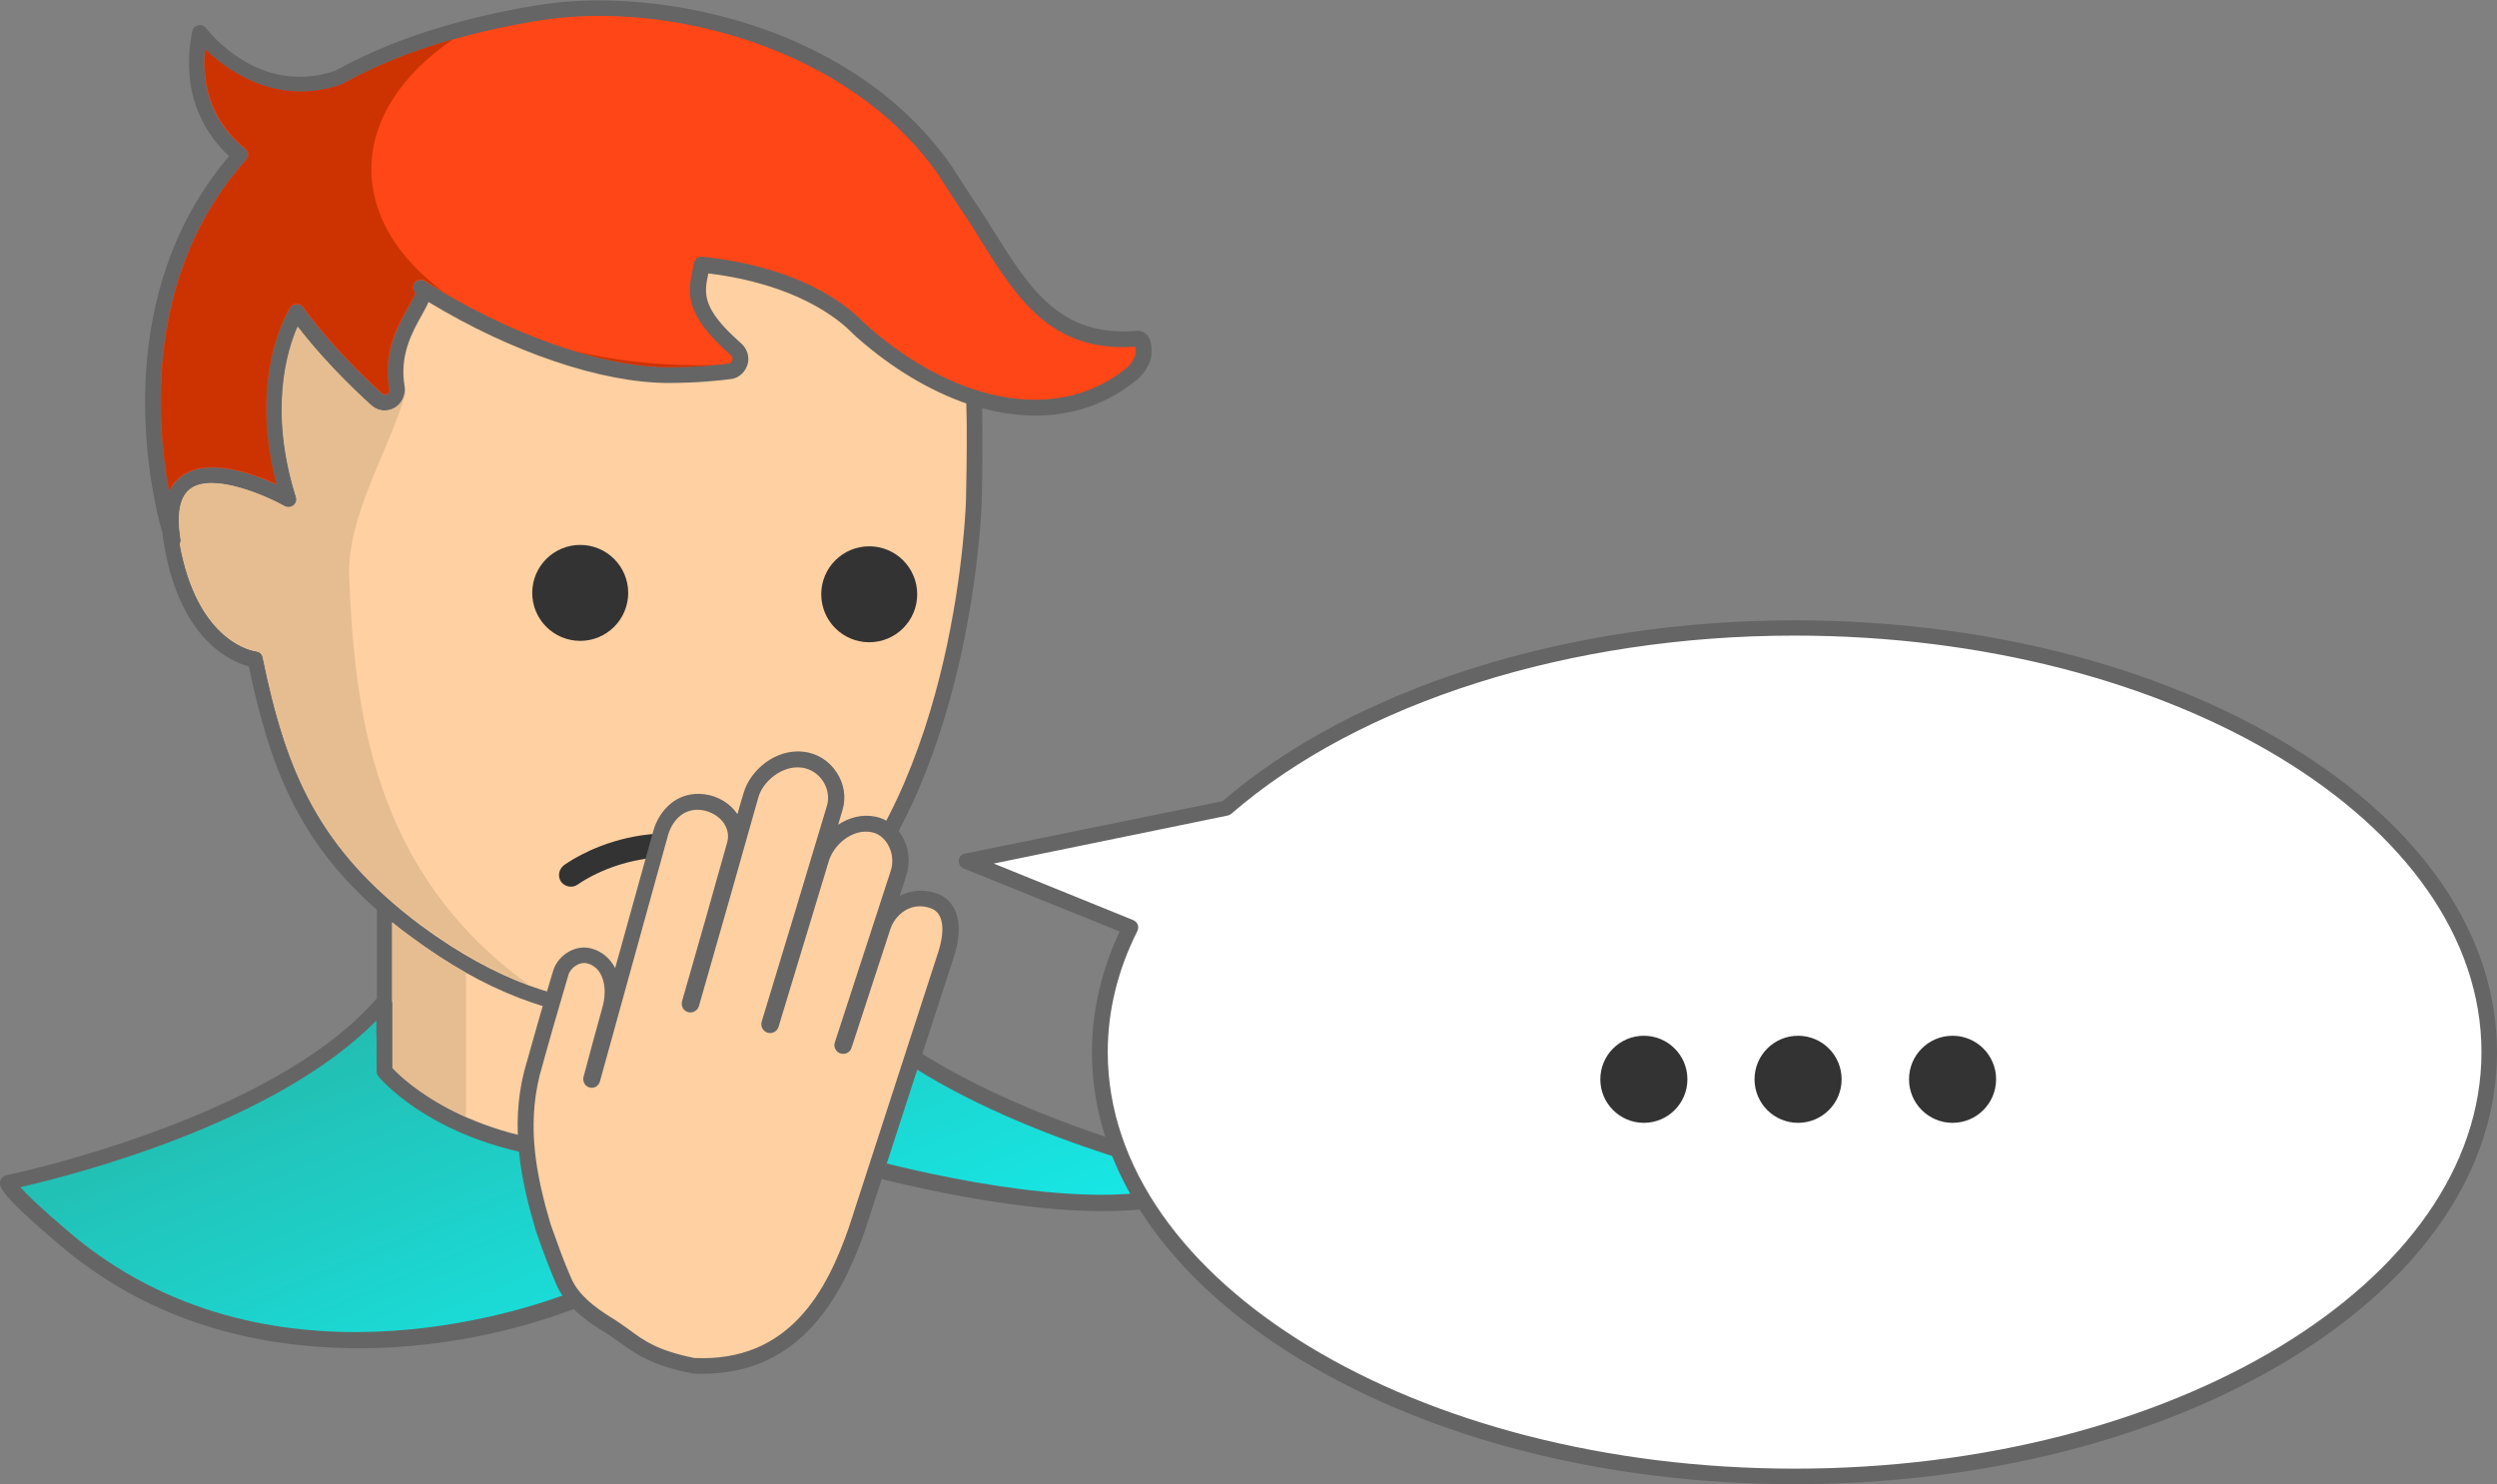
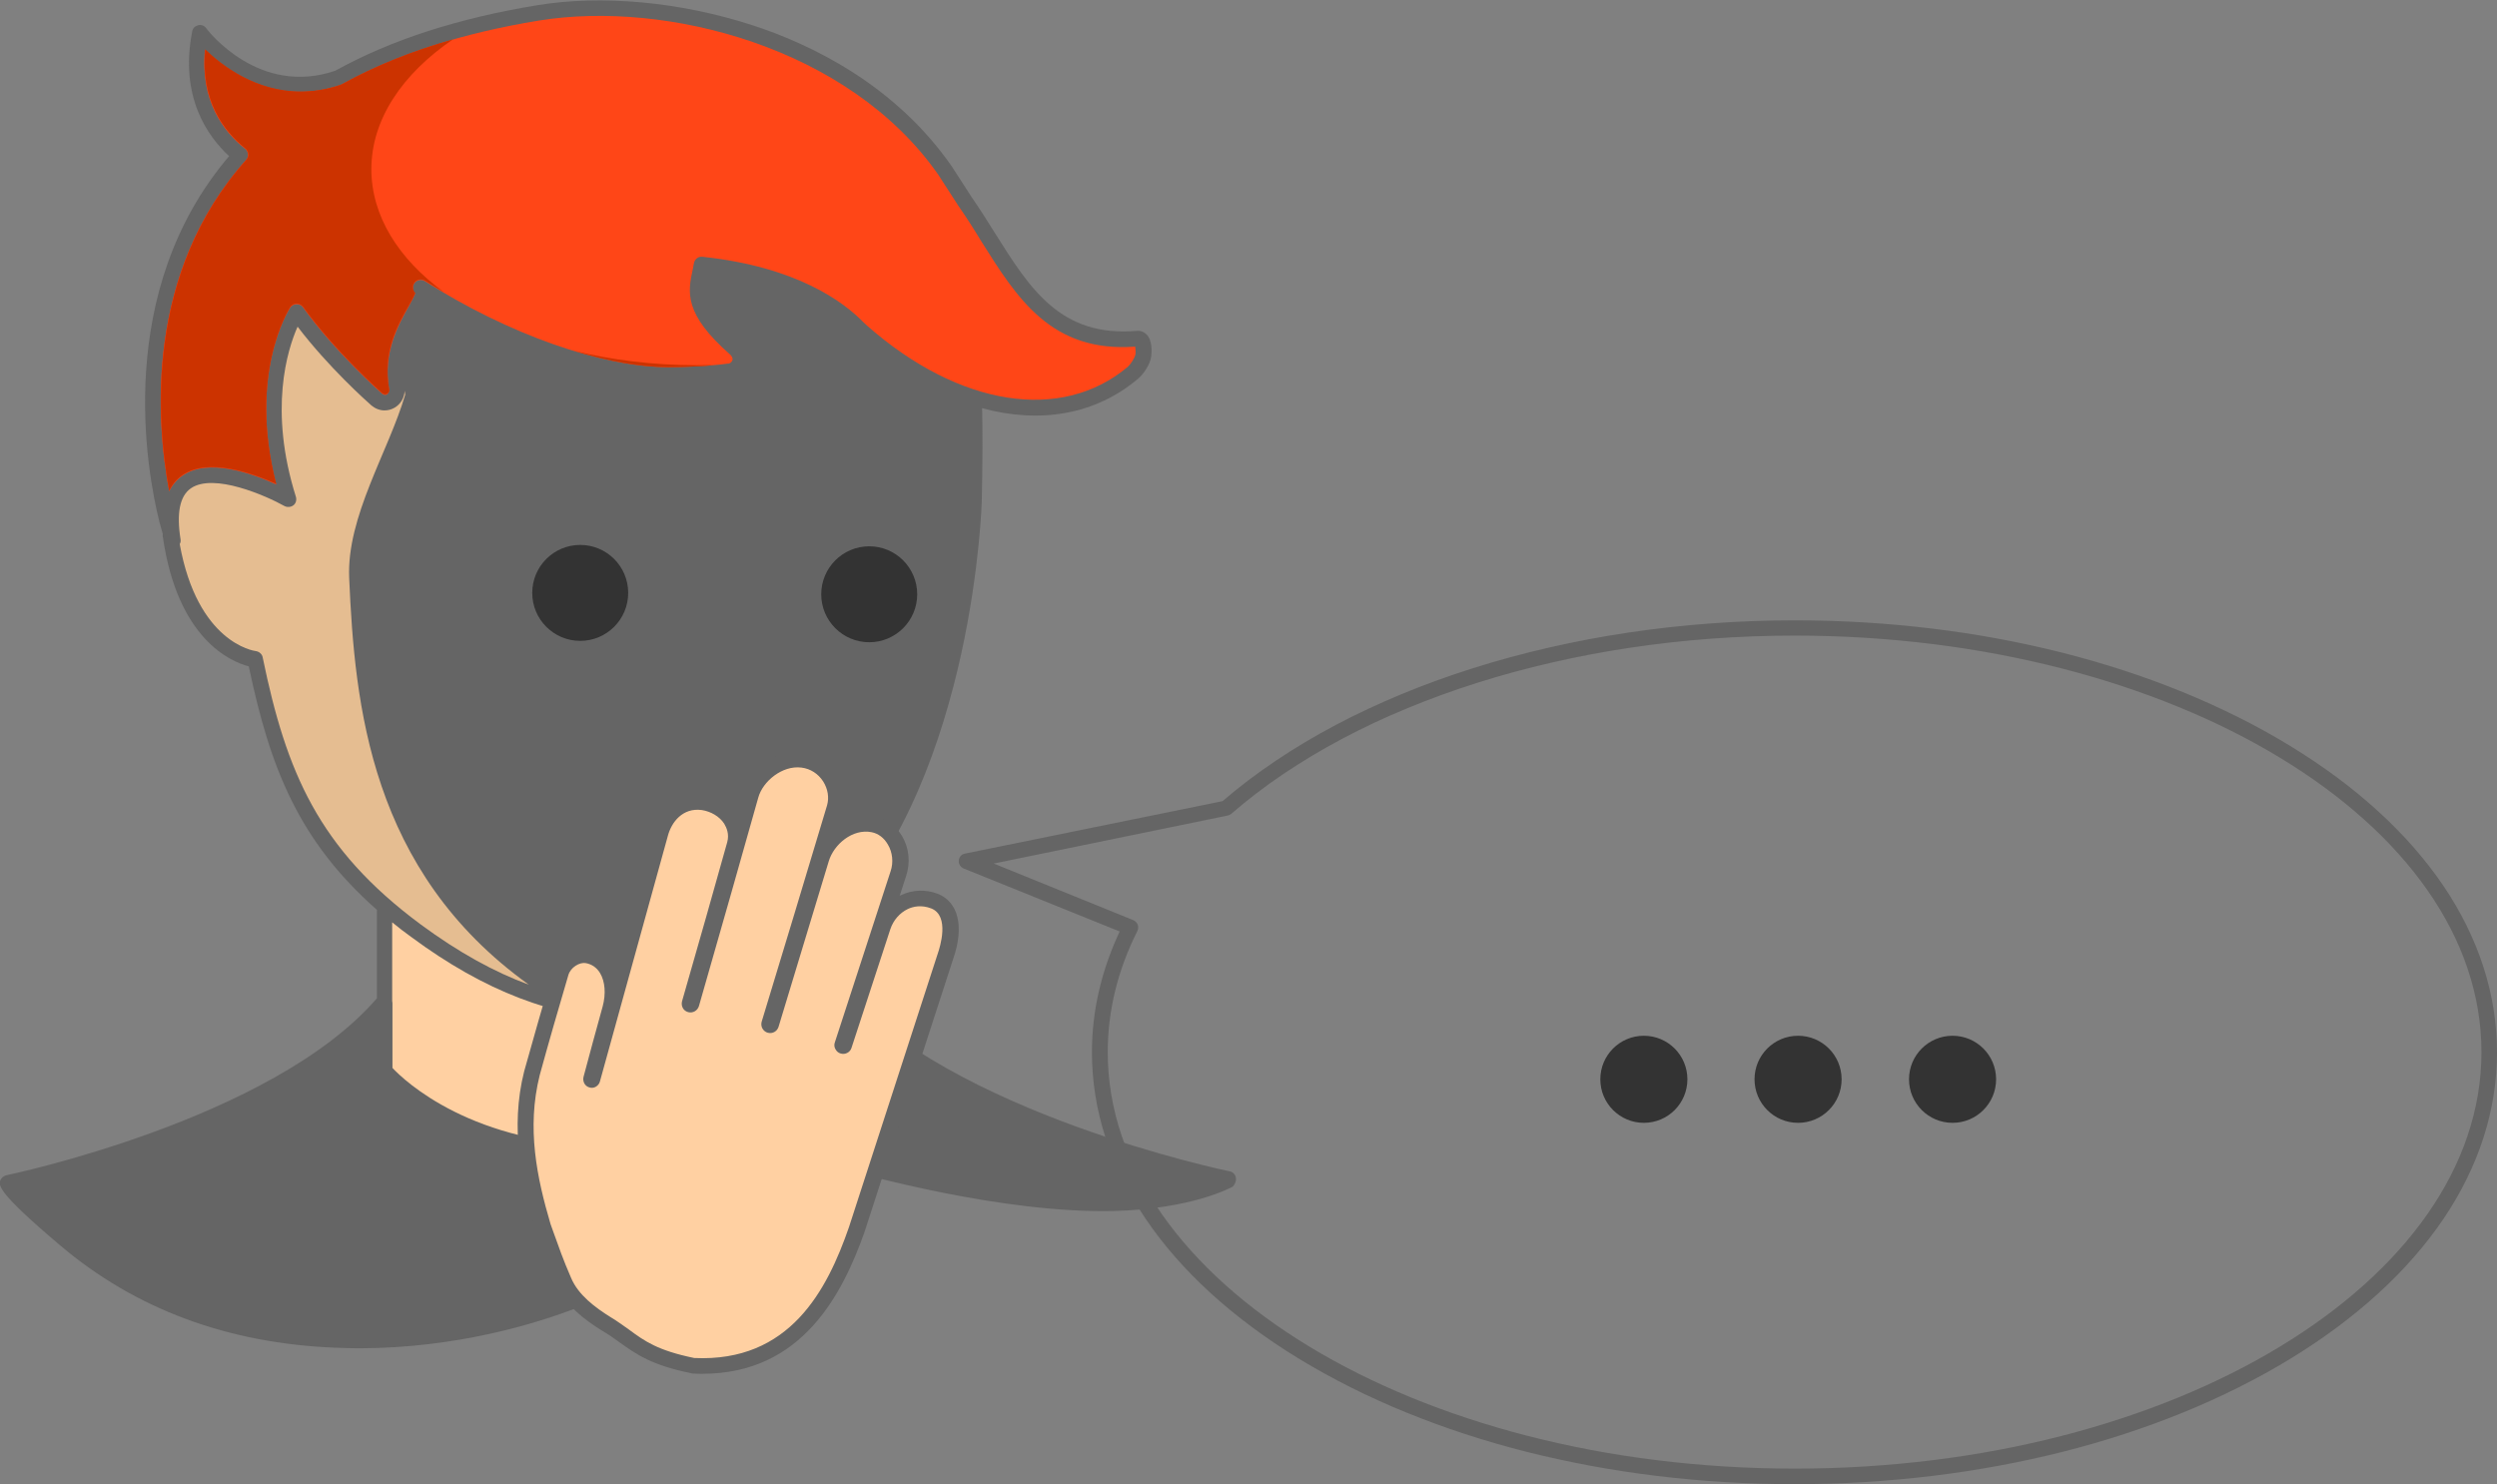
<svg xmlns="http://www.w3.org/2000/svg" id="Layer_1" x="0px" y="0px" viewBox="0 0 900.3 535.3" style="enable-background:new 0 0 900.3 535.3;" xml:space="preserve">
  <rect x="0" y="0" width="900.3" height="535.3" fill="#808080" stroke="none" />
  <style type="text/css"> .st0{fill:#656565;} .st1{fill:url(#SVGID_1_);} .st2{fill:#FF4617;} .st3{fill:#FFD0A2;} .st4{fill:#FFFFFF;} .st5{fill:#333333;} .st6{fill:#E5BD91;} .st7{fill:#CC3300;} </style>
  <path class="st0" d="M445.6,424.7c-0.2-1.2-1.1-2.1-2.2-2.3c-1-0.2-100.8-20.9-140.8-67.1c-0.1-0.2-0.3-0.3-0.5-0.4v-23.6 c0-0.1,0-0.2,0-0.3c49.3-53.2,51.9-150,51.9-151c0.3-14.2,0.3-25,0.1-32.8c21,5.7,40.9,2.3,56.2-10.6c1.8-1.5,4.4-5,4.8-8.2 c0.1-1.3,0.5-5.6-1.7-7.8c-0.9-0.9-2.1-1.4-3.4-1.3c-27.6,2.4-38.6-15.1-51.3-35.3c-2.7-4.3-5.5-8.8-8.5-13.1l-7.1-11 C322.7,30.6,292.6,16,271,9c-25.7-8.3-53.9-11-77.4-7.1c-28.2,4.6-52.7,12.5-72.7,23.6C93.5,34.9,75,11.2,74.3,10.1 c-0.7-0.9-1.8-1.3-2.9-1s-1.9,1.1-2.1,2.2c-4.6,23.6,5.5,37.8,13.3,45c-41.6,48.9-29.8,113.2-25.1,132l1.2,4.3c0,0.3-0.1,0.6,0,0.9 c5.3,37,24.5,45.1,31,46.8c7.7,36.8,18.1,63,46.2,87.8V360c-0.1,0.1-0.2,0.1-0.2,0.2C97.8,403.9,3.2,423.6,2.3,423.8 c-0.7,0.2-1.4,0.6-1.8,1.2c-1.3,2-2.6,4,21.2,24.1c27.1,23,60.6,35.4,99.4,36.9c2.8,0.1,5.5,0.2,8.2,0.2c35.4,0,64.4-9,79-14.7 c45.8-17.7,86.7-45.5,94-50.5c8.8,2.6,59.3,16.6,99.1,15.7c28.5-0.7,42.5-8.5,43.1-8.8C445.3,427,445.8,425.8,445.6,424.7z" />
  <linearGradient id="SVGID_1_" gradientUnits="userSpaceOnUse" x1="177.774" y1="499.979" x2="258.774" y2="306.979" gradientTransform="matrix(1 0 0 -1 0 825.89)">
    <stop offset="0" style="stop-color:#25B8AB" />
    <stop offset="1" style="stop-color:#15EDED" />
  </linearGradient>
-   <path class="st1" d="M401,430.8c-42.5,1-98.1-15.7-98.6-15.9c-0.8-0.3-1.8-0.1-2.5,0.4c-0.4,0.3-44.3,31.5-93.9,50.7 c-17.8,6.9-110.4,38.2-180.9-21.5c-10.5-8.9-15.5-13.8-17.8-16.4c18.4-4.2,91.7-22.7,128.4-60.1v5.7c0,0.3,0.1,0.6,0.1,0.9v11.7 c0,0.7,0.2,1.3,0.6,1.8c1,1.3,26.1,30.8,83.9,30.8c0.1,0,0.2,0,0.3,0c33.2-0.1,53.5-10.7,64.6-19.7c12.2-9.8,16.5-19.7,16.6-20.1 c0.1-0.3,0.2-0.7,0.2-1.1v-14.7c36,37,106.1,56.6,131.1,62.6C426.7,428,415.9,430.4,401,430.8z" />
  <path class="st2" d="M88.7,57.7c0.5-0.6,0.8-1.3,0.7-2.1s-0.4-1.5-1.1-2c-7.8-6.2-16.2-17.3-14.4-35.7c6,5.8,18.3,15.2,34.4,15.2 c4.6,0,9.5-0.8,14.6-2.5c0.2-0.1,0.3-0.1,0.4-0.2c19.5-10.8,43.4-18.5,71.1-23C240.2,0,306.2,17,338.3,63l7.1,11 c3,4.3,5.8,8.7,8.4,13c13,20.7,25.3,40.2,55.5,38c0.1,0.7,0.2,1.7,0.1,2.7c-0.2,1.3-1.7,3.6-2.8,4.6c-23.9,20.1-60.8,14.3-93.9-14.8 l-1.4-1.3c-7.1-7.3-24-20-58-23.6c-1.5-0.2-2.8,0.8-3.1,2.3c-0.1,0.7-0.3,1.4-0.4,2.1c-1.8,8.3-3.4,16.1,13.5,30.9 c0.2,0.2,1,1,0.8,1.9c-0.2,0.7-0.7,1.1-1.3,1.3c-0.1,0-0.1,0-0.2,0c-2.9,0.4-10.9,1.3-21.6,1.3c-24.1,0-57.8-11.9-87.8-31 c-1.3-0.8-3.1-0.5-3.9,0.9c-0.7,1.1-0.5,2.6,0.4,3.5c-0.3,1-1.5,3.1-2.4,4.8c-3.7,6.6-9.3,16.7-7,29.8c0.1,0.7-0.2,1.4-0.7,1.8 c-0.3,0.2-0.6,0.2-0.8,0.2c-0.3,0-0.7-0.2-1-0.4c-0.7-0.6-17.1-15.2-28.5-31.1c-0.5-0.8-1.4-1.2-2.4-1.2c-0.9,0-1.8,0.5-2.3,1.3 c-0.7,1-15.2,24.2-5,63.7c-8.7-4-24.6-9.7-33.9-3.1c-2,1.4-3.6,3.3-4.7,5.6C56.2,151.7,52.2,98.5,88.7,57.7z" />
-   <path class="st3" d="M94.8,237.1c-0.2-1.2-1.2-2.1-2.4-2.2c-0.9-0.1-21.1-3.1-27.5-38.6c0.2-0.5,0.3-1.1,0.3-1.7 c-1.5-9.4-0.3-15.6,3.7-18.4c8.2-5.7,27.2,2.7,33.8,6.4c1,0.6,2.3,0.5,3.2-0.3c0.9-0.7,1.3-1.9,0.9-3c-9.8-31.4-3-53,0.6-61.4 c11.2,14.6,25,26.9,26.6,28.4c1.3,1.1,3,1.8,4.7,1.8c1.3,0,2.5-0.3,3.7-1c2.6-1.5,4-4.6,3.5-7.7c-2-11.2,2.8-19.8,6.3-26 c0.8-1.5,1.7-3,2.3-4.5c29.8,18.1,62.5,29.2,86.5,29.2c11.1,0,19.4-1,22.4-1.4h0.1h0.1c2.9-0.4,5.2-2.6,6-5.5 c0.7-2.7-0.3-5.6-2.5-7.5c-14.1-12.4-13.3-17.8-11.7-25.1c31.8,3.9,46.9,16.4,52,21.6l0.1,0.1l1.5,1.4 c12.8,11.3,26.3,19.2,39.4,23.8c0.3,7.9,0.2,19.1-0.1,34.4c0,1-2.8,103.3-56.3,153.2c-16.2,15.1-38.6,28.7-66.9,28.7 c-21.3,0-45.8-7.7-73.5-28.2C114.9,306.1,103.3,278.5,94.8,237.1z" />
  <path class="st3" d="M148.3,337.9c26.3,19.5,52.1,29.4,76.9,29.4c3.4,0,6.7-0.2,10.1-0.5c21.7-2.4,42.1-12.4,60.6-29.7 c0.2-0.2,0.3-0.3,0.5-0.5V372c0,0.3,0.1,0.6,0.1,0.9v4.5c-1,2-5.2,9.8-15,17.6c-10.4,8.3-29.4,18.1-60.8,18.2c-0.1,0-0.2,0-0.3,0 c-50,0-74.7-23.6-78.9-28.1v-23.4c0-0.3-0.1-0.6-0.1-0.8v-28.3C143.6,334.4,145.9,336.2,148.3,337.9z" />
-   <path class="st4" d="M647,226.4c-84.7,0-159.6,25.7-204.9,65l-93.5,19.1l59,23.9c-7.2,14.2-11,29.3-11,45 c0,84.5,112.1,153,250.5,153c138.3,0,250.5-68.5,250.5-153S785.4,226.4,647,226.4z" />
  <path class="st0" d="M647,535.2c-67.4,0-130.8-16.1-178.6-45.2c-48.2-29.4-74.7-68.7-74.7-110.6c0-14.8,3.4-29.4,10-43.5l-56.2-22.7 c-1.2-0.5-1.9-1.6-1.8-2.9s1-2.3,2.3-2.5l92.8-18.9c47.5-40.9,124.5-65.2,206.2-65.2c67.4,0,130.8,16.1,178.6,45.2 c48.2,29.4,74.7,68.7,74.7,110.6s-26.5,81.2-74.7,110.6C777.9,519.1,714.5,535.2,647,535.2z M358.3,311.4l50.3,20.4 c0.7,0.3,1.3,0.9,1.6,1.6c0.3,0.7,0.2,1.6-0.1,2.3c-7.1,14.1-10.7,28.8-10.7,43.7c0,82.8,111.1,150.2,247.7,150.2 s247.6-67.4,247.6-150.2S783.6,229.2,647,229.2c-80.7,0-156.7,24-203.1,64.3c-0.4,0.3-0.8,0.5-1.3,0.6L358.3,311.4z M442.1,291.4 L442.1,291.4L442.1,291.4z" />
  <g>
    <g>
      <circle class="st5" cx="592.7" cy="389.2" r="15.7" />
    </g>
    <g>
      <circle class="st5" cx="648.3" cy="389.2" r="15.7" />
    </g>
    <g>
      <circle class="st5" cx="704" cy="389.2" r="15.7" />
    </g>
  </g>
  <g>
    <circle class="st5" cx="313.4" cy="214.3" r="17.3" />
  </g>
  <g>
    <circle class="st5" cx="209.2" cy="213.8" r="17.3" />
  </g>
  <g>
-     <path class="st5" d="M278.3,320.2c-0.8,0-1.5-0.2-2.2-0.6c-37.1-23.2-67.4-0.9-67.7-0.7c-1.9,1.4-4.5,1-6-0.8c-1.4-1.9-1-4.5,0.8-6 c0.4-0.3,9-6.7,22.9-9.9c12.8-2.9,32.6-3.5,54.5,10.2c2,1.2,2.6,3.9,1.4,5.9C281.1,319.5,279.7,320.2,278.3,320.2z" />
-   </g>
+     </g>
  <path class="st3" d="M238.1,300.5c1.9-6.8,7.5-12.3,15.3-11.3s13.6,8,11.6,15.1c-5.4,19.2-10.9,38.3-16.4,57.4 c0,0.2,0.1,0.3,0.2,0.4c0.2,0,0.4-0.1,0.4-0.2c7.2-25.1,14.3-50.1,21.4-75.2c2-7.2,10.3-13.9,18.7-12.8c8.4,1.1,13.8,9.8,11.5,17.2 c-7.9,26-15.7,52-23.6,78.1c-0.1,0.2,0,0.3,0.2,0.4s0.4,0,0.4-0.2c6-19.9,12.1-39.8,18.1-59.7c2.3-7.4,10.3-14.2,18.8-12.4 c7.4,1.5,11.4,10.2,8.9,17.8c-6.7,20.6-13.4,41.2-20.1,61.7c-0.1,0.2,0,0.4,0.2,0.4c0.2,0.1,0.4,0,0.4-0.2 c4.7-14.3,9.3-28.5,14-42.8c2.5-7.7,10.6-12.4,18.5-9.3c7,2.8,6.7,11.9,3.9,19.8l-32,98.7c-8.5,24.5-23.3,50.9-58.9,49.1 c-18.2-3.7-21.2-8.8-31.4-15c-6.3-4-12.5-8.7-15.4-15.5c-3.4-8.1-4.7-12-7.4-19.6c-5.4-18.2-8.7-36.3-4-55.3c3.3-12,6.8-24,10.4-36 c1.3-4.2,5.9-7.1,9.6-6.4c7.5,1.4,10.9,10,8.3,19.1c-2.8,10.1-4.2,15.2-6.9,25.4c0,0.2,0,0.3,0.1,0.4c0.1,0,0.3-0.1,0.3-0.2 L238.1,300.5z" />
  <path class="st0" d="M253.2,495.4c-1.1,0-2.3,0-3.5-0.1c-0.1,0-0.3,0-0.4-0.1c-14.4-2.9-19.8-6.8-26-11.2c-1.9-1.4-3.9-2.8-6.3-4.2 c-6.4-4-13.3-9.2-16.5-16.8c-3-7.1-4.4-11-6.5-16.9l-1-2.9v-0.1c-4.9-16.6-9.2-36.3-4-56.8c3.3-11.7,6.7-23.9,10.4-36.1 c1.6-5.5,7.5-9.3,12.8-8.4c3.7,0.7,6.8,2.8,8.9,6.1c0.2,0.4,0.5,0.8,0.7,1.2l13.7-49.3l0,0c2.1-7.6,8.6-14.6,18.4-13.4 c4.9,0.6,9.4,3.3,12,7.2c0.7-2.6,1.4-5.1,2.2-7.6c2.3-8.2,11.6-16.2,21.8-14.9c4.8,0.6,9.1,3.3,11.8,7.5c2.7,4.1,3.4,9,2.1,13.4 c-0.5,1.8-1.1,3.6-1.6,5.4c3.9-2.6,8.6-3.9,13.5-2.9c4,0.8,7.4,3.4,9.6,7.1c2.5,4.3,3,9.5,1.4,14.3l-2.3,7.1 c0.2-0.1,0.4-0.2,0.7-0.3c4.1-1.9,8.7-2,13-0.4c7.5,3,9.6,11.9,5.6,23.4l-32,98.6C303.8,466.4,289.4,495.4,253.2,495.4z M250.3,489.7c34.4,1.6,47.9-24.4,55.8-47.2l32-98.6c0.8-2.3,4.4-13.6-2.3-16.3c-3.6-1.4-6.6-0.7-8.5,0.2c-2.9,1.4-5.2,4-6.3,7.3 l-14,42.8c-0.5,1.6-2.3,2.5-3.9,2c-0.8-0.2-1.5-0.8-1.9-1.6c-0.4-0.7-0.5-1.6-0.2-2.4l20.1-61.7c1.1-3.2,0.7-6.9-1-9.7 c-1.4-2.4-3.4-3.9-5.8-4.4c-6.9-1.4-13.7,4.4-15.5,10.5c-6,19.9-12.1,39.8-18.1,59.7c-0.5,1.6-2.2,2.6-3.9,2.1 c-0.8-0.2-1.5-0.8-1.9-1.5s-0.5-1.6-0.3-2.4c7.9-26,15.8-52,23.6-78.1c0.8-2.8,0.3-5.9-1.4-8.6c-1.8-2.8-4.6-4.6-7.8-5 c-7-0.9-14,5-15.6,10.8c-6.1,21.7-12.7,44.9-21.4,75.2c-0.5,1.6-2.1,2.6-3.8,2.2c-0.8-0.2-1.6-0.7-2-1.5c-0.4-0.7-0.5-1.6-0.3-2.4 c6.3-21.9,11.5-40.2,16.3-57.4c0.8-2.9-0.2-5.2-1.1-6.7c-1.7-2.6-4.8-4.4-8.1-4.9c-6.9-0.9-10.9,4.4-12.2,9.3L216.3,390 c-0.2,0.8-0.8,1.5-1.5,1.9s-1.6,0.5-2.4,0.2c-1.6-0.5-2.4-2.2-2-3.8c2.7-10.2,4.1-15.2,6.9-25.4c1.2-4.5,0.9-9-1-12.1 c-1.2-1.9-2.9-3.1-5.1-3.5c-2.2-0.4-5.5,1.5-6.3,4.4c-3.6,12.2-7.1,24.3-10.3,36c-4.8,19.1-1,37.1,3.9,53.7l1,2.8 c2.1,5.8,3.4,9.7,6.4,16.6c2.6,6.2,8.7,10.7,14.3,14.2c2.5,1.5,4.5,3,6.5,4.4C232.5,483.7,237.2,487,250.3,489.7z M210.8,388.5 L210.8,388.5L210.8,388.5z" />
  <path class="st6" d="M125.9,208.5c-1-22.2,14.2-45.7,20.2-66.2l-0.2-1.4c-0.1,2.5-1.4,4.8-3.6,6.1c-1.2,0.7-2.4,1-3.7,1 c-1.7,0-3.4-0.7-4.7-1.8c-1.7-1.5-15.5-13.8-26.6-28.4c-3.7,8.3-10.5,30-0.6,61.4c0.3,1.1,0,2.3-0.9,3s-2.2,0.8-3.2,0.3 c-6.6-3.7-25.6-12.1-33.8-6.4c-4,2.8-5.2,9-3.7,18.4c0.1,0.6,0,1.2-0.3,1.7c6.4,35.5,26.6,38.5,27.5,38.6c1.2,0.2,2.2,1.1,2.4,2.2 c8.5,41.4,20.1,69,56.9,96.3c13.8,10.2,26.8,17.3,39.1,21.8C133.4,314,127.9,254,125.9,208.5z" />
  <path class="st7" d="M133.9,61c0-17.9,11.1-34.3,29.4-46.8c-14.8,4.2-28.2,9.6-39.9,16.1c-0.1,0.1-0.3,0.1-0.4,0.2 c-5.2,1.8-10.1,2.5-14.6,2.5C92.2,33,80,23.6,74,17.8c-1.8,18.3,6.6,29.4,14.4,35.7c0.6,0.5,1,1.2,1.1,2s-0.2,1.5-0.7,2.1 C52.3,98.4,56.3,151.6,61,177c1.1-2.3,2.7-4.2,4.7-5.6c9.3-6.5,25.2-0.8,33.9,3.1c-10.2-39.5,4.4-62.7,5-63.7 c0.5-0.8,1.4-1.3,2.3-1.3s1.8,0.4,2.4,1.2c11.4,15.9,27.8,30.5,28.5,31.1c0.3,0.2,0.7,0.4,1,0.4s0.6-0.1,0.8-0.2 c0.6-0.3,0.9-1.1,0.7-1.8c-2.4-13.2,3.2-23.2,7-29.8c1-1.7,2.1-3.8,2.4-4.8c-0.9-0.9-1.1-2.4-0.4-3.5c0.8-1.3,2.6-1.7,3.9-0.9 c2.2,1.4,4.5,2.8,6.8,4.1C143.6,93.3,133.9,77.8,133.9,61z" />
  <path class="st7" d="M251.2,131.7c-15.7,0-30.7-1.9-44.3-5.2c12.4,3.8,24.1,5.9,34.1,5.9c6.6,0,12.2-0.4,16.2-0.7 C255.2,131.6,253.2,131.7,251.2,131.7z" />
-   <path class="st6" d="M168,350.8c-6.5-3.7-13.1-8-19.7-12.9c-2.4-1.7-4.7-3.5-6.9-5.3v28.3c0,0.2,0.1,0.5,0.1,0.8v23.4 c2.3,2.5,10.9,10.8,26.5,17.7L168,350.8L168,350.8z" />
</svg>